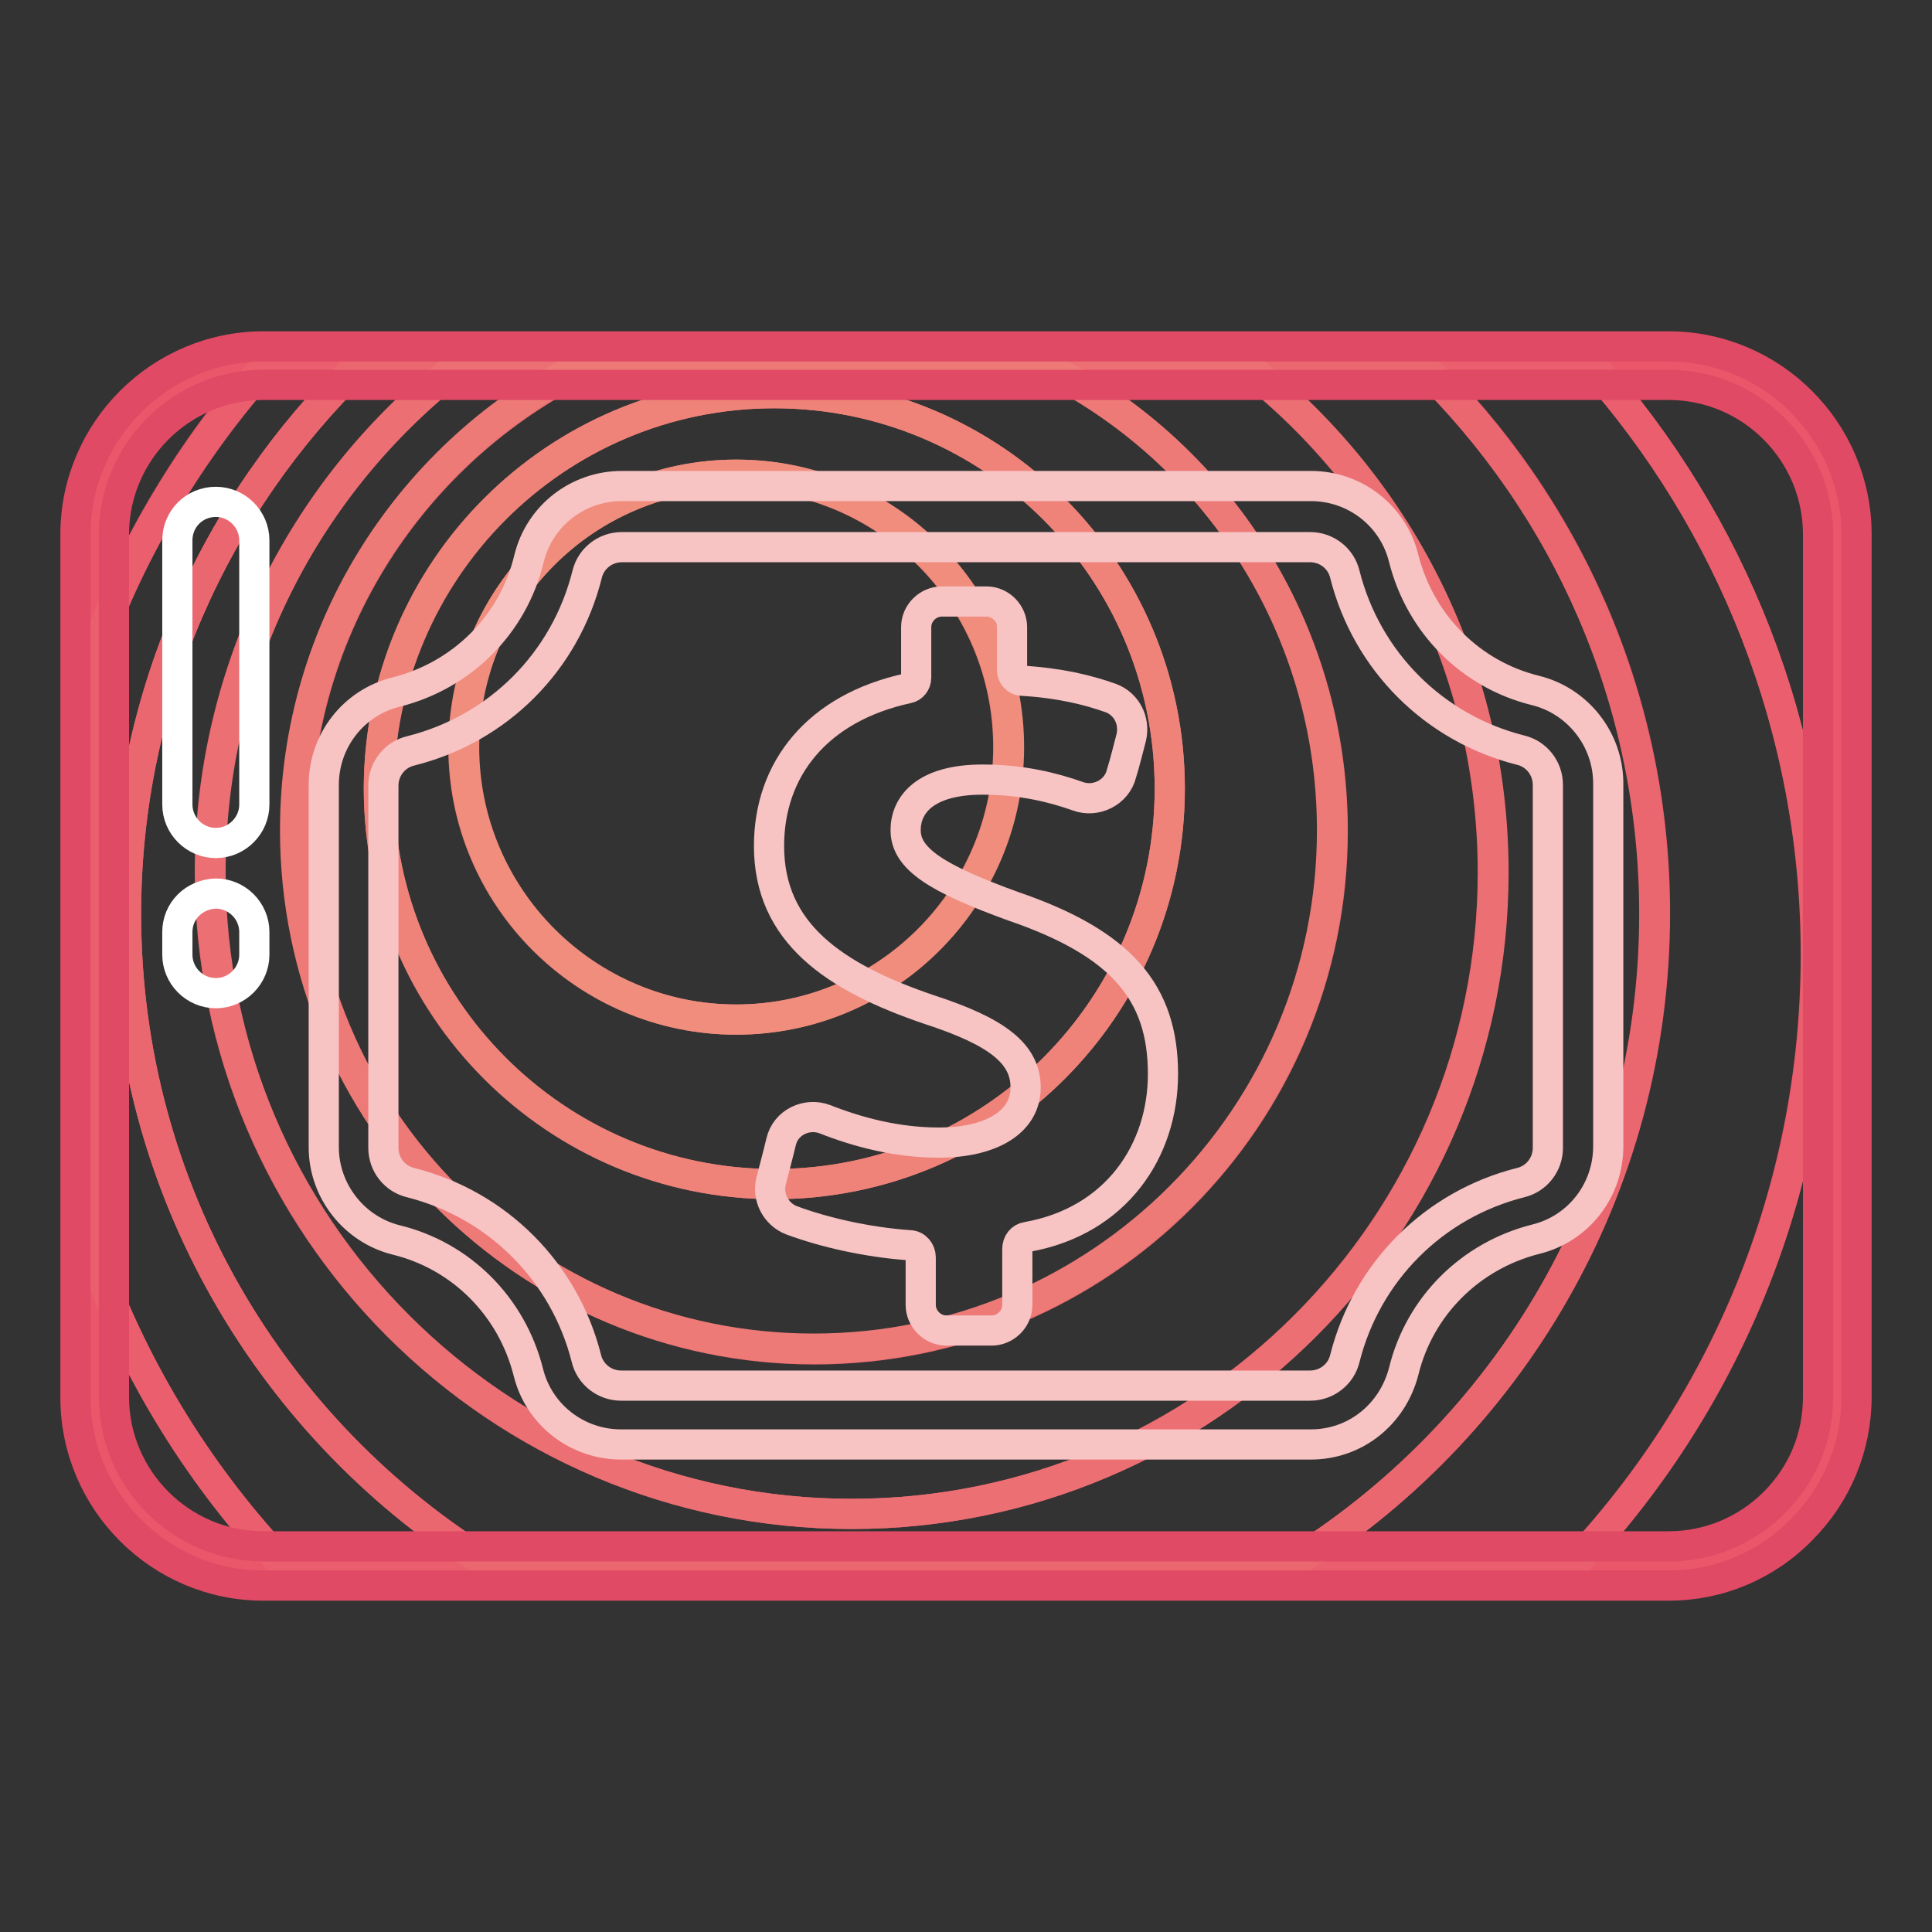
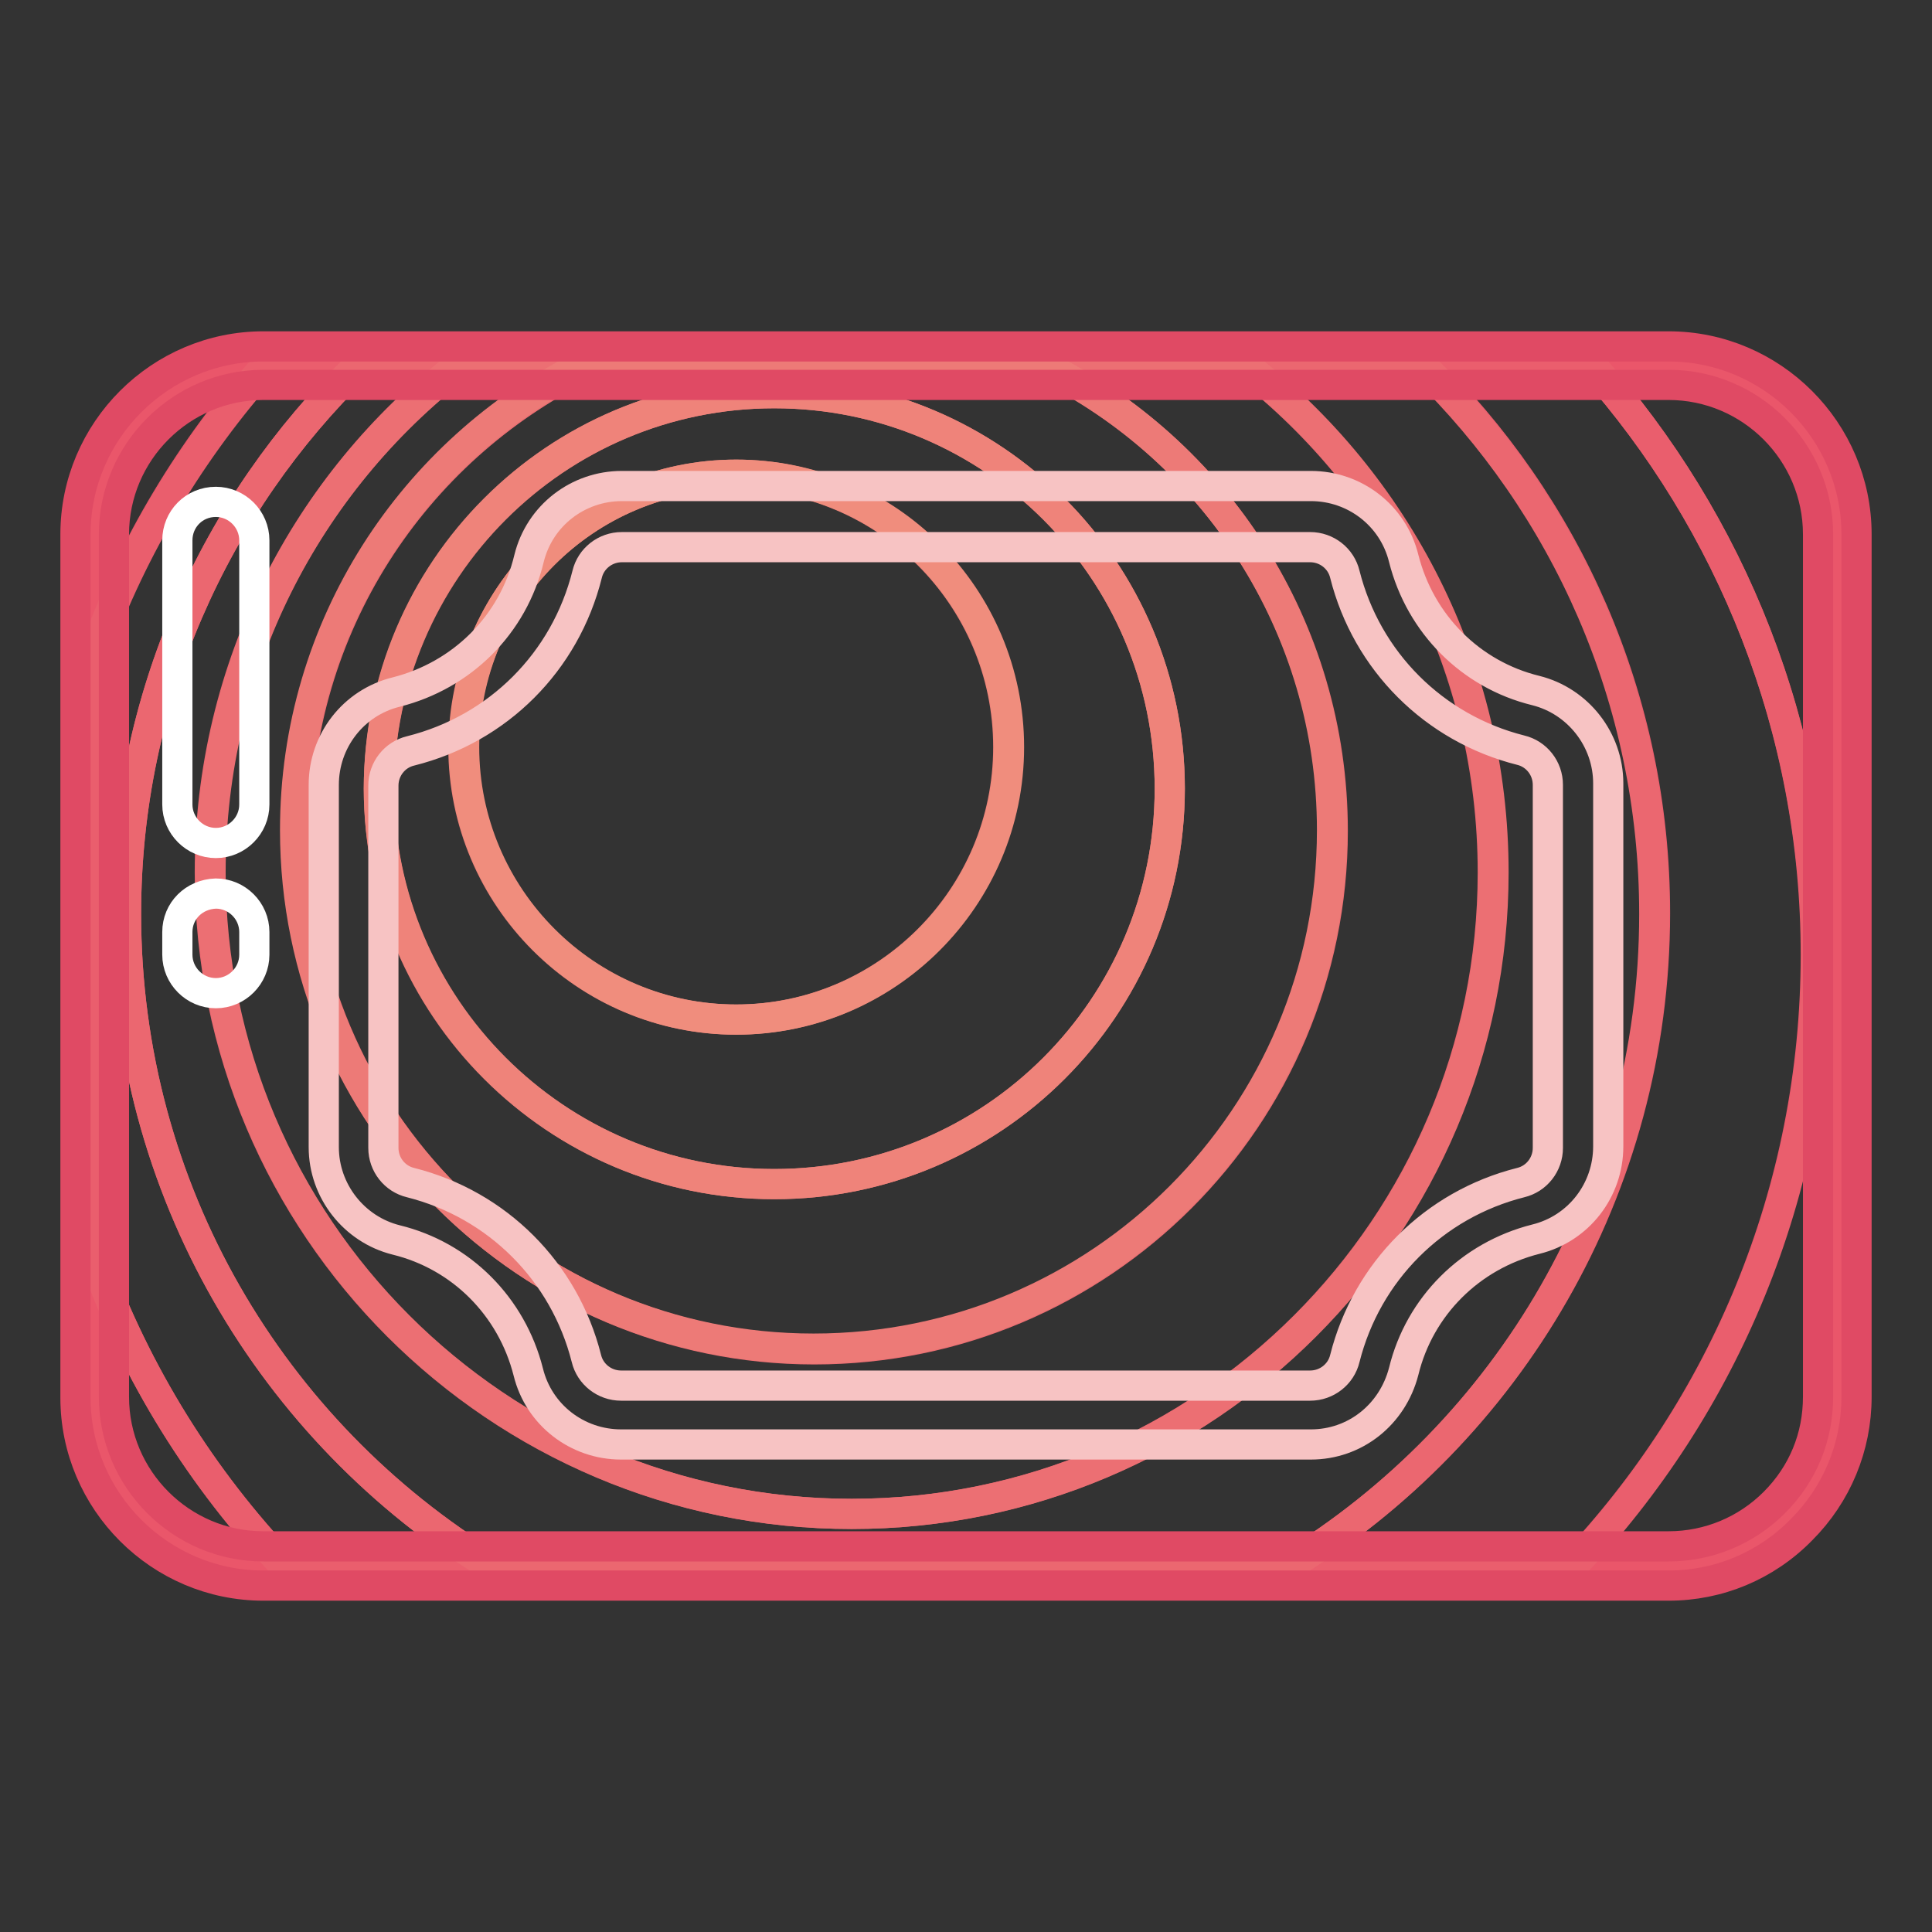
<svg xmlns="http://www.w3.org/2000/svg" version="1.1" x="0px" y="0px" viewBox="0 0 256 256" enable-background="new 0 0 256 256" xml:space="preserve">
  <rect x="0" y="0" width="256" height="256" fill="#333333" stroke="none" />
  <g>
    <path stroke-width="4" fill-opacity="0" stroke="#ea566a" d="M221.1,207.5H34.9c-12.3,0-22.4-10.1-22.4-22.4V70.8c0-12.3,10.1-22.4,22.4-22.4h186.2 c12.3,0,22.4,10.1,22.4,22.4v114.3C243.5,197.5,233.4,207.5,221.1,207.5L221.1,207.5z" />
    <path stroke-width="4" fill-opacity="0" stroke="#ea566a" d="M34.9,48.4c-7.1,0-13.4,3.3-17.5,8.5c-0.8,1.1-1.5,2.3-2.3,3.4c-1.7,3.1-2.6,6.7-2.6,10.4v15.6 c5.1-14.1,12.9-27,22.7-38L34.9,48.4z M12.5,185.2c0,12.3,10.1,22.4,22.4,22.4h2.9c-11-11.6-19.7-25.4-25.3-40.8V185.2z  M243.5,185.2V70.8c0-12.3-10.1-22.4-22.4-22.4h-10.2c18.5,20.8,29.7,48.2,29.7,78.1c0,31.4-12.3,59.9-32.3,81h12.8 C233.4,207.5,243.5,197.5,243.5,185.2L243.5,185.2z" />
    <path stroke-width="4" fill-opacity="0" stroke="#ea5e6d" d="M210.9,48.4h-22.3c18.9,18.4,30.7,44.1,30.7,72.6c0,36.6-19.4,68.7-48.5,86.5h37.6 c20-21.1,32.3-49.6,32.3-81C240.6,96.6,229.4,69.2,210.9,48.4L210.9,48.4z M16.7,121.1c0-28.5,11.8-54.2,30.7-72.6H35.2 c-9.8,11-17.6,23.9-22.7,38v80.3c5.6,15.3,14.2,29.2,25.3,40.8h27.4C36.1,189.8,16.7,157.7,16.7,121.1z" />
    <path stroke-width="4" fill-opacity="0" stroke="#eb6770" d="M219.2,121.1c0-28.5-11.8-54.2-30.7-72.6H165c20,15.6,32.8,39.9,32.8,67.1c0,46.9-38.1,85-85,85 c-46.9,0-85-38.1-85-85c0-27.3,12.9-51.6,32.8-67.1H47.4c-18.9,18.4-30.7,44.1-30.7,72.6c0,36.6,19.4,68.7,48.5,86.5h105.4 C199.8,189.8,219.2,157.7,219.2,121.1L219.2,121.1z" />
    <path stroke-width="4" fill-opacity="0" stroke="#ec6f73" d="M27.9,115.6c0,46.9,38.1,85,85,85c46.9,0,85-38.1,85-85c0-27.3-12.9-51.6-32.8-67.1h-26.8 c22.7,11.2,38.3,34.6,38.3,61.6c0,37.9-30.7,68.7-68.7,68.7c-37.9,0-68.7-30.8-68.7-68.7c0-27,15.6-50.4,38.3-61.6H60.7 C40.7,64,27.9,88.3,27.9,115.6z" />
    <path stroke-width="4" fill-opacity="0" stroke="#ed7a77" d="M39.1,110c0,37.9,30.7,68.7,68.7,68.7s68.7-30.8,68.7-68.7c0-27-15.6-50.4-38.3-61.6H77.3 C54.7,59.7,39.1,83,39.1,110z M102.6,52.1c28.9,0,52.4,23.4,52.4,52.4c0,28.9-23.4,52.4-52.4,52.4c-28.9,0-52.4-23.4-52.4-52.4 C50.3,75.6,73.7,52.1,102.6,52.1z" />
    <path stroke-width="4" fill-opacity="0" stroke="#ef837a" d="M102.6,156.9c28.9,0,52.4-23.4,52.4-52.4c0-28.9-23.4-52.4-52.4-52.4c-28.9,0-52.4,23.4-52.4,52.4 C50.3,133.4,73.7,156.9,102.6,156.9z M97.5,62.9c19.9,0,36.1,16.2,36.1,36.1c0,19.9-16.2,36.1-36.1,36.1 c-19.9,0-36.1-16.2-36.1-36.1C61.5,79.1,77.6,62.9,97.5,62.9z" />
    <path stroke-width="4" fill-opacity="0" stroke="#f08d7d" d="M61.5,99c0,19.9,16.2,36.1,36.1,36.1c19.9,0,36.1-16.2,36.1-36.1c0-19.9-16.1-36.1-36.1-36.1 C77.6,62.9,61.5,79,61.5,99C61.5,99,61.5,99,61.5,99z" />
    <path stroke-width="4" fill-opacity="0" stroke="#e04a64" d="M221.1,210.1H34.9c-13.7,0-24.9-11.2-24.9-24.9V70.8c0-13.7,11.2-24.9,24.9-24.9h186.2 c13.7,0,24.9,11.2,24.9,24.9v114.3c0,6.6-2.6,12.9-7.3,17.6C234,207.5,227.7,210.1,221.1,210.1L221.1,210.1z M34.9,51 C24,51,15.1,59.9,15.1,70.8v114.3c0,10.9,8.9,19.8,19.8,19.8h186.2c5.3,0,10.3-2.1,14-5.8c3.8-3.8,5.8-8.7,5.8-14V70.8 c0-10.9-8.9-19.8-19.8-19.8L34.9,51z" />
-     <path stroke-width="4" fill-opacity="0" stroke="#f7c3c3" d="M154.1,142.3c0,10.2-6.2,19.5-18,21.6c-0.8,0.1-1.3,0.8-1.3,1.6v7.4c0,1.9-1.6,3.4-3.4,3.4h-6 c-1.9,0-3.4-1.6-3.4-3.4v-6.3c0-0.8-0.6-1.6-1.5-1.6c-5.6-0.4-11.3-1.7-15.6-3.3c-2.1-0.8-3.3-3.1-2.7-5.3c0.4-1.6,0.9-3.4,1.3-5.1 c0.6-2.6,3.4-3.9,5.8-3c4.3,1.7,9.5,3.1,15.1,3.1c6.9,0,11.5-2.7,11.5-7.3c0-4.5-3.8-7.4-12.7-10.3c-12.7-4.3-21.3-10.2-21.3-21.7 c0-10.2,6.4-18.3,18.4-20.9c0.6-0.1,1.1-0.7,1.1-1.4v-6.7c0-1.9,1.6-3.4,3.4-3.4h5.9c1.9,0,3.4,1.6,3.4,3.4v5.7 c0,0.7,0.6,1.4,1.3,1.4c5,0.3,8.7,1.2,11.8,2.3c2.1,0.8,3.2,3,2.7,5.2c-0.4,1.5-0.8,3.2-1.3,4.8c-0.6,2.5-3.4,3.9-5.8,3 c-3.1-1.1-7.3-2.2-12.6-2.2c-7.7,0-10.2,3.4-10.2,6.7c0,3.8,4.1,6.4,14.3,10.1C148.6,125,154.1,131.5,154.1,142.3L154.1,142.3z" />
    <path stroke-width="4" fill-opacity="0" stroke="#f7c3c3" d="M173.7,191.4H82.3c-5.8,0-10.9-3.9-12.3-9.6c-2.2-8.7-8.9-15.4-17.5-17.5c-5.6-1.4-9.6-6.5-9.6-12.3v-48 c0-5.8,3.9-10.9,9.6-12.3c8.7-2.2,15.5-8.9,17.6-17.7c1.4-5.7,6.5-9.6,12.3-9.6h91.3c5.8,0,10.9,3.9,12.3,9.6 c2.2,8.7,8.9,15.4,17.5,17.5c5.6,1.4,9.6,6.5,9.6,12.3v48.1c0,5.8-3.9,10.9-9.6,12.3c-8.7,2.2-15.4,8.9-17.5,17.5 C184.5,187.5,179.5,191.4,173.7,191.4L173.7,191.4z M82.4,72.5c-2.2,0-4.1,1.5-4.6,3.6C74.9,87.7,66,96.6,54.4,99.5 c-2.1,0.5-3.6,2.4-3.6,4.6v48c0,2.2,1.5,4.1,3.6,4.6c11.5,2.9,20.4,11.8,23.3,23.3c0.5,2.1,2.4,3.6,4.6,3.6h91.3 c2.2,0,4.1-1.5,4.6-3.6c2.9-11.5,11.8-20.4,23.3-23.3c2.1-0.5,3.6-2.4,3.6-4.6V104c0-2.2-1.5-4.1-3.6-4.6 c-11.5-2.9-20.4-11.8-23.3-23.3c-0.5-2.1-2.4-3.6-4.6-3.6H82.4z" />
    <path stroke-width="4" fill-opacity="0" stroke="#ffffff" d="M23.5,71.6v35c0,2.8,2.3,5.1,5.1,5.1c2.8,0,5.1-2.3,5.1-5.1v-35c0-2.8-2.3-5.1-5.1-5.1 C25.7,66.5,23.5,68.8,23.5,71.6z M23.5,123.5v3c0,2.8,2.3,5.1,5.1,5.1c2.8,0,5.1-2.3,5.1-5.1v-3c0-2.8-2.3-5.1-5.1-5.1 C25.7,118.5,23.5,120.7,23.5,123.5z" />
  </g>
</svg>